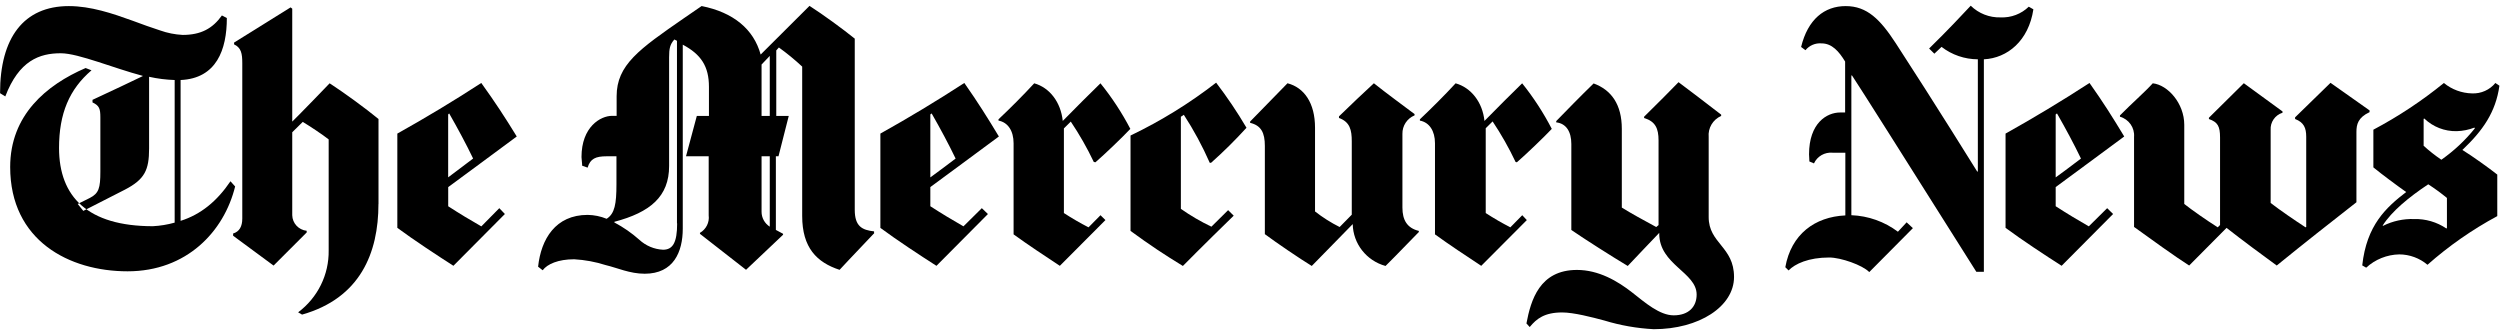
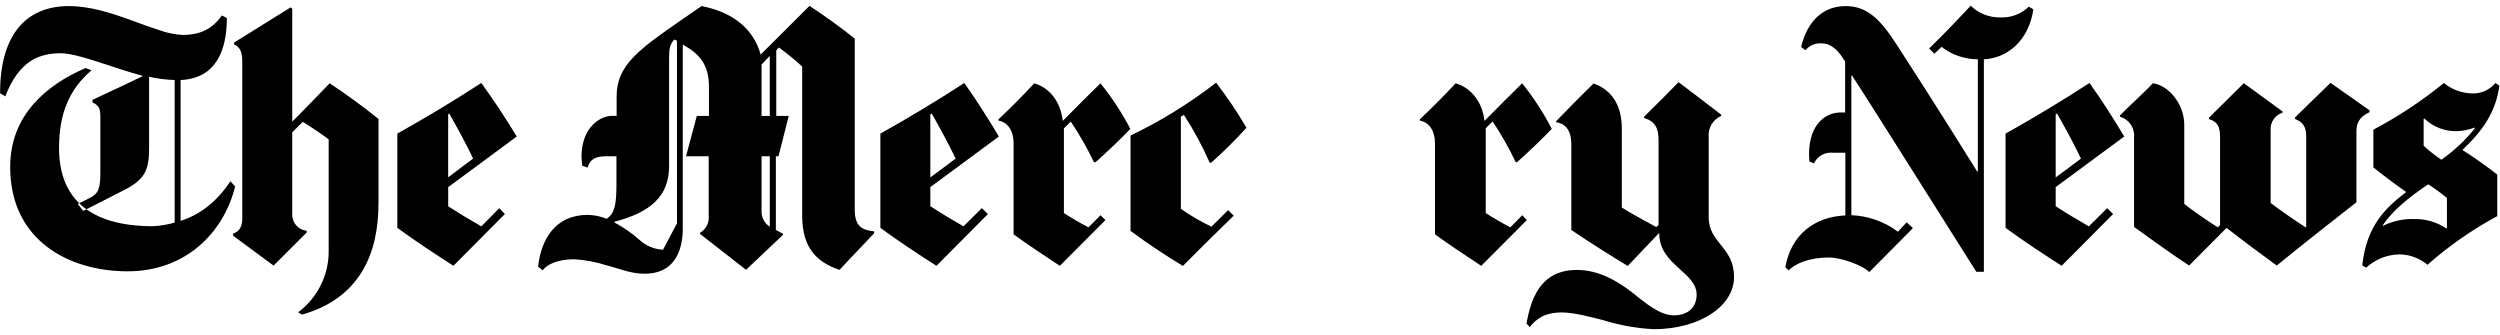
<svg xmlns="http://www.w3.org/2000/svg" width="358" height="48" viewBox="0 0 358 48" fill="none">
  <g clip-path="url(#clip0_7036_43094)">
    <path fill-rule="evenodd" clip-rule="evenodd" d="M54.194 29.21C54.194 36.231 51.577 42.696 43.254 45.051L42.692 44.724C45.498 42.625 47.123 39.328 47.066 35.848V19.964C46.041 19.173 44.517 18.159 43.354 17.455L41.849 18.938V30.817C41.873 31.969 42.758 32.924 43.917 33.048V33.289L39.175 38.03L33.383 33.759V33.438C34.276 33.172 34.695 32.437 34.695 31.299V9.049C34.695 7.689 34.551 6.836 33.52 6.354V6.095L41.611 1.058L41.849 1.243V17.412C41.849 17.412 43.442 15.848 47.203 11.929C49.171 13.203 52.314 15.483 54.201 17.041V29.21H54.194Z" fill="black" />
    <path fill-rule="evenodd" clip-rule="evenodd" d="M33.671 26.701C32.09 33.147 26.736 38.852 18.27 38.852C9.923 38.852 1.457 34.476 1.457 23.913C1.457 16.497 6.624 12.17 12.26 9.741L13.103 10.069C9.929 12.782 8.455 16.249 8.455 21.194C8.455 28.184 12.572 32.393 21.888 32.393C22.945 32.339 23.993 32.167 25.012 31.88V11.459C23.779 11.419 22.553 11.264 21.35 10.996V21.262C21.35 24.352 20.726 25.687 17.877 27.164L11.929 30.199L11.129 29.21L12.866 28.345C14.153 27.683 14.372 26.929 14.372 24.581V16.806C14.372 15.569 14.222 15.124 13.247 14.667V14.296C15.634 13.196 19.157 11.521 20.432 10.903V10.86C18.326 10.304 16.058 9.506 14.047 8.864C11.891 8.178 10.017 7.627 8.692 7.627C5.656 7.627 2.719 8.672 0.758 13.808L0.008 13.345C0.002 5.409 3.394 0.872 9.861 0.872C12.985 0.872 16.108 1.923 18.97 2.961C20.382 3.48 21.694 3.969 22.912 4.352C23.955 4.725 25.048 4.944 26.155 5.001C28.76 5.001 30.435 4.098 31.778 2.213L32.484 2.584C32.484 7.114 31.003 11.237 25.861 11.459V31.627C28.76 30.712 31.072 28.814 33.003 25.959L33.671 26.701Z" fill="black" />
    <path fill-rule="evenodd" clip-rule="evenodd" d="M73.999 19.544C70.106 22.412 67.339 24.488 64.183 26.794V29.538C65.883 30.638 67.307 31.491 68.925 32.418L71.5 29.81L72.299 30.644L64.927 38.061C62.572 36.547 59.304 34.408 56.898 32.628V19.13C60.822 16.942 65.021 14.42 68.919 11.88C70.95 14.698 72.337 16.837 73.999 19.544ZM67.751 22.702C66.751 20.625 65.583 18.45 64.321 16.243L64.177 16.386V25.397C64.914 24.859 66.501 23.648 67.751 22.702Z" fill="black" />
    <path fill-rule="evenodd" clip-rule="evenodd" d="M248.313 39.662C248.313 43.889 243.315 47.14 236.811 47.14C234.419 47.016 232.052 46.601 229.763 45.904C227.989 45.422 225.327 44.742 223.703 44.742C221.173 44.742 220.035 45.638 219.055 46.831L218.586 46.318C219.211 42.993 220.46 38.654 225.821 38.654C228.914 38.654 231.625 40.23 233.756 41.905C235.561 43.321 237.648 45.156 239.672 45.156C241.828 45.156 242.959 43.92 242.959 42.183C242.959 38.988 237.604 37.919 237.604 33.45V33.345C235.936 35.076 234.755 36.343 233.093 38.086C230.95 36.806 226.802 34.173 225.015 32.931V20.613C225.015 18.876 224.29 17.683 222.853 17.523V17.337C224.103 16.052 226.364 13.734 228.208 11.948C230.744 12.875 232.244 14.964 232.244 18.45V29.723C233.443 30.483 235.543 31.633 237.173 32.511L237.504 32.233V20.106C237.504 18.388 237.055 17.393 235.436 16.898V16.713C237.523 14.673 239.041 13.122 240.366 11.769C241.665 12.733 244.296 14.735 246.47 16.416V16.602C245.281 17.126 244.562 18.342 244.683 19.624V31.07C244.671 34.865 248.313 35.31 248.313 39.662Z" fill="black" />
    <path fill-rule="evenodd" clip-rule="evenodd" d="M222.215 18.456C221.047 19.692 218.592 22.047 217.217 23.24L217.03 23.191C216.079 21.18 214.98 19.24 213.743 17.387L212.756 18.364V30.509C213.895 31.249 215.071 31.932 216.28 32.554L217.986 30.818L218.642 31.516L212.113 38.067C209.995 36.671 207.57 35.07 205.49 33.562V20.521C205.49 18.735 204.671 17.517 203.328 17.27V17.084C204.971 15.533 206.864 13.648 208.445 11.93C210.651 12.548 212.3 14.624 212.575 17.319C214.855 15.026 216.08 13.759 217.973 11.93C219.602 13.961 221.023 16.147 222.215 18.456Z" fill="black" />
-     <path fill-rule="evenodd" clip-rule="evenodd" d="M203.151 33.252C200.458 36.052 198.409 38.085 198.409 38.085C195.674 37.336 193.763 34.897 193.711 32.09L187.844 38.085C186.082 37.01 182.721 34.717 181.127 33.53V20.891C181.127 19.037 180.615 17.968 179.016 17.59V17.405C179.016 17.405 181.808 14.562 184.37 11.923C186.757 12.541 188.312 14.747 188.312 18.289V30.279C189.408 31.138 190.589 31.886 191.836 32.51L193.573 30.743V20.236C193.573 18.616 193.317 17.467 191.742 16.892V16.663C193.304 15.124 195.435 13.134 196.741 11.923C198.503 13.338 201.202 15.304 202.564 16.336V16.521C201.489 16.968 200.8 18.02 200.827 19.173V29.723C200.827 31.509 201.489 32.653 203.176 33.067V33.252H203.151Z" fill="black" />
    <path fill-rule="evenodd" clip-rule="evenodd" d="M178.497 18.295C176.898 20.056 175.205 21.731 173.424 23.313H173.237C172.189 20.927 170.948 18.629 169.525 16.441L169.101 16.719V29.908C170.483 30.879 171.946 31.733 173.474 32.461L175.867 30.093L176.667 30.884C172.393 35.038 169.388 38.085 169.388 38.085C166.814 36.515 164.665 35.1 161.891 33.066V19.407C166.238 17.324 170.348 14.786 174.149 11.836C175.728 13.901 177.18 16.057 178.497 18.295Z" fill="black" />
    <path fill-rule="evenodd" clip-rule="evenodd" d="M161.865 18.456C160.697 19.692 158.242 22.047 156.867 23.24L156.63 23.191C155.677 21.187 154.576 19.256 153.337 17.412L152.35 18.388V30.509C153.489 31.249 154.665 31.932 155.874 32.554L157.592 30.818L158.298 31.516L151.769 38.067C149.651 36.671 147.227 35.07 145.146 33.562V20.521C145.146 18.735 144.328 17.517 142.984 17.27V17.084C144.634 15.533 146.521 13.648 148.101 11.93C150.307 12.548 151.906 14.624 152.187 17.319C154.468 15.026 155.692 13.759 157.586 11.93C159.227 13.96 160.66 16.146 161.865 18.456Z" fill="black" />
    <path fill-rule="evenodd" clip-rule="evenodd" d="M143.039 19.544C139.147 22.405 136.379 24.488 133.224 26.788V29.532C134.923 30.632 136.348 31.485 137.966 32.412L140.597 29.81L141.471 30.65L134.099 38.067C131.743 36.559 128.476 34.414 126.07 32.634V19.13C129.994 16.942 134.193 14.42 138.091 11.88C140.065 14.698 141.403 16.837 143.039 19.544ZM136.842 22.702C135.842 20.625 134.674 18.45 133.412 16.243L133.224 16.386V25.403C133.974 24.859 135.605 23.648 136.842 22.708V22.702Z" fill="black" />
-     <path fill-rule="evenodd" clip-rule="evenodd" d="M125.144 33.437C122.102 36.62 120.227 38.641 120.227 38.641C116.96 37.572 114.873 35.471 114.873 30.928V9.537C113.82 8.556 112.705 7.642 111.536 6.799L111.162 7.219V16.601H112.949L111.48 22.38H111.105V32.924L112.136 33.48V33.617L106.832 38.635L100.234 33.487V33.344C101.121 32.831 101.612 31.844 101.484 30.835V22.38H98.235L99.784 16.601H101.521V12.436C101.521 9.5 100.39 7.788 97.772 6.397V32.739C97.772 36.076 96.454 39.198 92.324 39.198C90.188 39.198 88.407 38.357 86.733 37.961C85.271 37.494 83.755 37.214 82.222 37.127C79.947 37.127 78.367 37.813 77.711 38.703L77.055 38.19C77.48 34.234 79.554 30.773 84.146 30.773C85.081 30.786 86.006 30.975 86.87 31.33C88.032 30.6 88.276 29.197 88.276 26.385V22.38H86.87C85.308 22.38 84.521 22.72 84.146 24.006L83.365 23.727C83.365 23.313 83.271 22.807 83.271 22.491C83.271 18.165 85.995 16.589 87.645 16.589H88.301V13.783C88.301 9.296 91.525 7.04 97.972 2.584C97.972 2.584 99.578 1.465 100.472 0.866C105.008 1.768 107.925 4.166 108.925 7.813L115.922 0.841C117.947 2.145 120.646 4.117 122.401 5.532V30.044C122.401 32.411 123.445 32.943 125.169 33.134V33.462L125.144 33.437ZM110.231 16.601V8.004L109.056 9.24V16.601H110.231ZM110.231 32.442V22.38H109.056V30.322C109.054 31.186 109.497 31.992 110.231 32.461V32.442ZM96.942 31.979V5.841L96.567 5.655C95.942 6.354 95.817 6.941 95.817 8.208V23.771C95.817 28.153 93.105 30.409 87.976 31.762V31.855C89.261 32.534 90.459 33.364 91.543 34.327C92.471 35.19 93.677 35.698 94.948 35.761C96.348 35.761 96.966 34.741 96.966 31.997L96.942 31.979Z" fill="black" />
+     <path fill-rule="evenodd" clip-rule="evenodd" d="M125.144 33.437C122.102 36.62 120.227 38.641 120.227 38.641C116.96 37.572 114.873 35.471 114.873 30.928V9.537C113.82 8.556 112.705 7.642 111.536 6.799L111.162 7.219V16.601H112.949L111.48 22.38H111.105V32.924L112.136 33.48V33.617L106.832 38.635L100.234 33.487V33.344C101.121 32.831 101.612 31.844 101.484 30.835V22.38H98.235L99.784 16.601H101.521V12.436C101.521 9.5 100.39 7.788 97.772 6.397V32.739C97.772 36.076 96.454 39.198 92.324 39.198C90.188 39.198 88.407 38.357 86.733 37.961C85.271 37.494 83.755 37.214 82.222 37.127C79.947 37.127 78.367 37.813 77.711 38.703L77.055 38.19C77.48 34.234 79.554 30.773 84.146 30.773C85.081 30.786 86.006 30.975 86.87 31.33C88.032 30.6 88.276 29.197 88.276 26.385V22.38H86.87C85.308 22.38 84.521 22.72 84.146 24.006L83.365 23.727C83.365 23.313 83.271 22.807 83.271 22.491C83.271 18.165 85.995 16.589 87.645 16.589H88.301V13.783C88.301 9.296 91.525 7.04 97.972 2.584C97.972 2.584 99.578 1.465 100.472 0.866C105.008 1.768 107.925 4.166 108.925 7.813L115.922 0.841C117.947 2.145 120.646 4.117 122.401 5.532V30.044C122.401 32.411 123.445 32.943 125.169 33.134V33.462L125.144 33.437ZM110.231 16.601V8.004L109.056 9.24V16.601H110.231ZM110.231 32.442V22.38H109.056V30.322C109.054 31.186 109.497 31.992 110.231 32.461V32.442ZM96.942 31.979V5.841L96.567 5.655C95.942 6.354 95.817 6.941 95.817 8.208V23.771C95.817 28.153 93.105 30.409 87.976 31.762V31.855C89.261 32.534 90.459 33.364 91.543 34.327C92.471 35.19 93.677 35.698 94.948 35.761L96.942 31.979Z" fill="black" />
    <path fill-rule="evenodd" clip-rule="evenodd" d="M339.316 16.063C337.673 16.829 337.441 17.812 337.441 18.894V28.962C333.405 32.12 330.206 34.63 326.027 38.023C324.327 36.787 320.972 34.314 318.842 32.633C318.217 33.288 314.624 36.855 313.487 38.023C311.688 36.886 307.664 34.005 305.596 32.497V19.592C305.699 18.28 304.856 17.077 303.578 16.712V16.527C305.315 14.759 307.102 13.226 308.276 11.928C310.438 12.163 312.787 14.802 312.787 17.874V29.209C313.912 30.093 315.88 31.477 317.58 32.553L317.911 32.225V19.691C317.911 18.084 317.58 17.485 316.317 17.046V16.86L321.316 11.916L326.858 15.958V16.143C325.783 16.482 325.082 17.503 325.158 18.616V29.067C326.476 30.087 328.682 31.595 330.156 32.553L330.25 32.504V19.592C330.25 18.319 329.919 17.528 328.657 17.04V16.805L333.73 11.86L339.322 15.81V16.045L339.316 16.063Z" fill="black" />
    <path fill-rule="evenodd" clip-rule="evenodd" d="M291.181 1.336C290.5 5.841 287.47 8.326 284.09 8.493V38.92H283.009C272.725 22.615 266.365 12.541 265.209 10.81H265.115V30.817C267.531 30.91 269.859 31.736 271.782 33.184L273.031 31.837L273.925 32.671L267.677 38.963C266.709 37.956 263.591 36.874 261.948 36.874C258.986 36.874 257.043 37.776 256.125 38.728L255.656 38.265C256.493 33.555 259.874 31.046 264.253 30.848V21.867H262.423C261.296 21.765 260.228 22.381 259.761 23.4L259.105 23.122C259.105 22.708 259.055 22.387 259.055 22.102C259.055 17.628 261.592 16.107 263.516 16.107H264.222V8.814C263.347 7.374 262.348 6.212 260.842 6.212C259.959 6.14 259.098 6.506 258.543 7.189L257.918 6.725C258.88 2.782 261.242 0.872 264.303 0.872C267.365 0.872 269.252 2.776 271.488 6.212C277.018 14.71 283.134 24.562 283.134 24.562H283.228V8.493C281.343 8.487 279.514 7.861 278.03 6.713L276.999 7.689L276.249 6.948C279.148 4.104 280.76 2.355 282.21 0.816C283.341 1.931 284.887 2.537 286.483 2.491C287.985 2.557 289.448 2.002 290.519 0.959L291.181 1.336Z" fill="black" />
    <path fill-rule="evenodd" clip-rule="evenodd" d="M357.917 12.275C357.386 16.076 355.53 18.715 352.612 21.472C354.055 22.362 356.467 24.092 357.61 25.001V30.947C354.018 32.882 350.664 35.222 347.614 37.918C346.49 36.964 345.059 36.436 343.578 36.429C341.814 36.464 340.126 37.142 338.836 38.333L338.273 38.005C338.898 32.251 341.679 29.717 344.565 27.498C343.403 26.688 340.954 24.871 339.867 23.969V18.573C343.445 16.676 346.827 14.436 349.963 11.886C351.1 12.818 352.523 13.343 353.999 13.375C355.287 13.429 356.524 12.876 357.336 11.886L357.917 12.275ZM354.393 18.363L354.343 18.27C353.534 18.585 352.675 18.759 351.806 18.783C350.074 18.823 348.398 18.17 347.158 16.972L347.064 17.022V20.878C347.862 21.601 348.71 22.268 349.601 22.875C351.404 21.61 353.017 20.1 354.393 18.388V18.363ZM350.401 32.671V28.345C349.547 27.645 348.654 26.993 347.726 26.392C344.934 28.246 342.497 30.261 341.197 32.294L341.247 32.343C342.627 31.651 344.162 31.315 345.708 31.367C347.348 31.326 348.96 31.797 350.313 32.714L350.401 32.671Z" fill="black" />
    <path fill-rule="evenodd" clip-rule="evenodd" d="M304.189 19.544C300.297 22.405 297.529 24.488 294.374 26.788V29.532C296.073 30.632 297.498 31.485 299.116 32.412L301.747 29.81L302.596 30.644L295.224 38.061C292.862 36.553 289.601 34.408 287.195 32.628V19.13C291.119 16.942 295.317 14.42 299.216 11.88C301.215 14.698 302.552 16.837 304.189 19.544ZM297.992 22.702C296.992 20.625 295.824 18.45 294.561 16.243L294.374 16.386V25.403C295.136 24.859 296.754 23.648 297.992 22.708V22.702Z" fill="black" />
  </g>
  <defs>
    <clipPath id="clip0_7036_43094">
      <rect width="358.001" height="46.354" fill="white" transform="translate(0 0.823)" />
    </clipPath>
  </defs>
</svg>